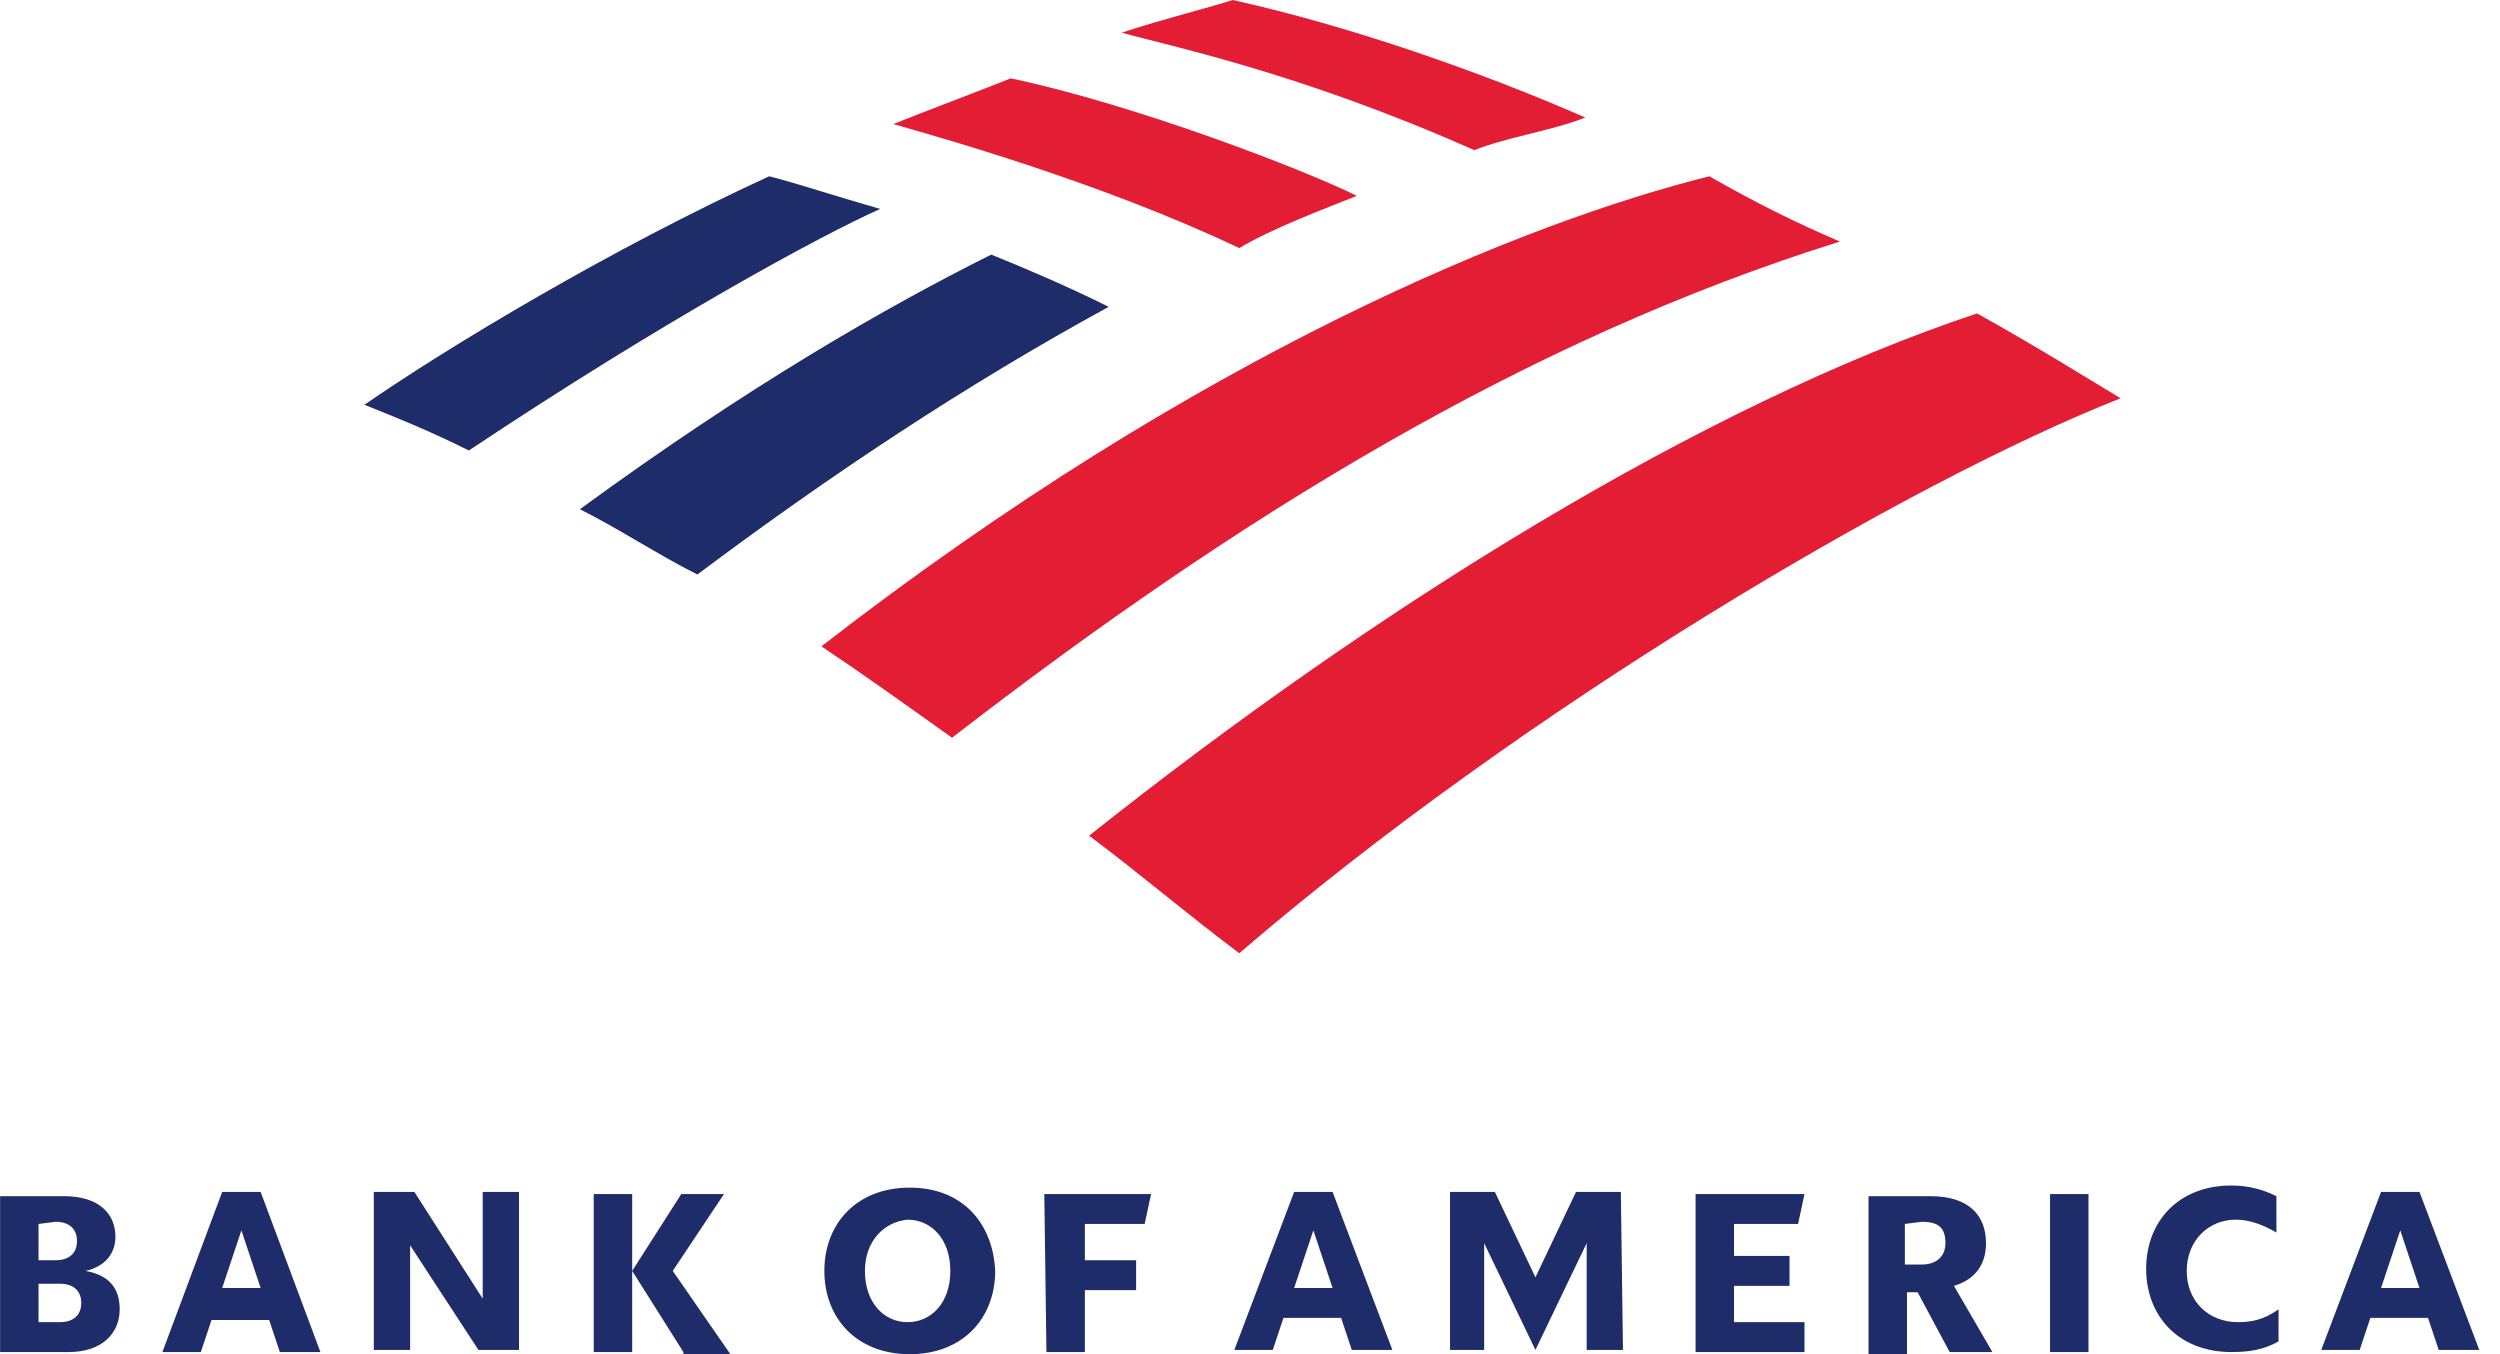
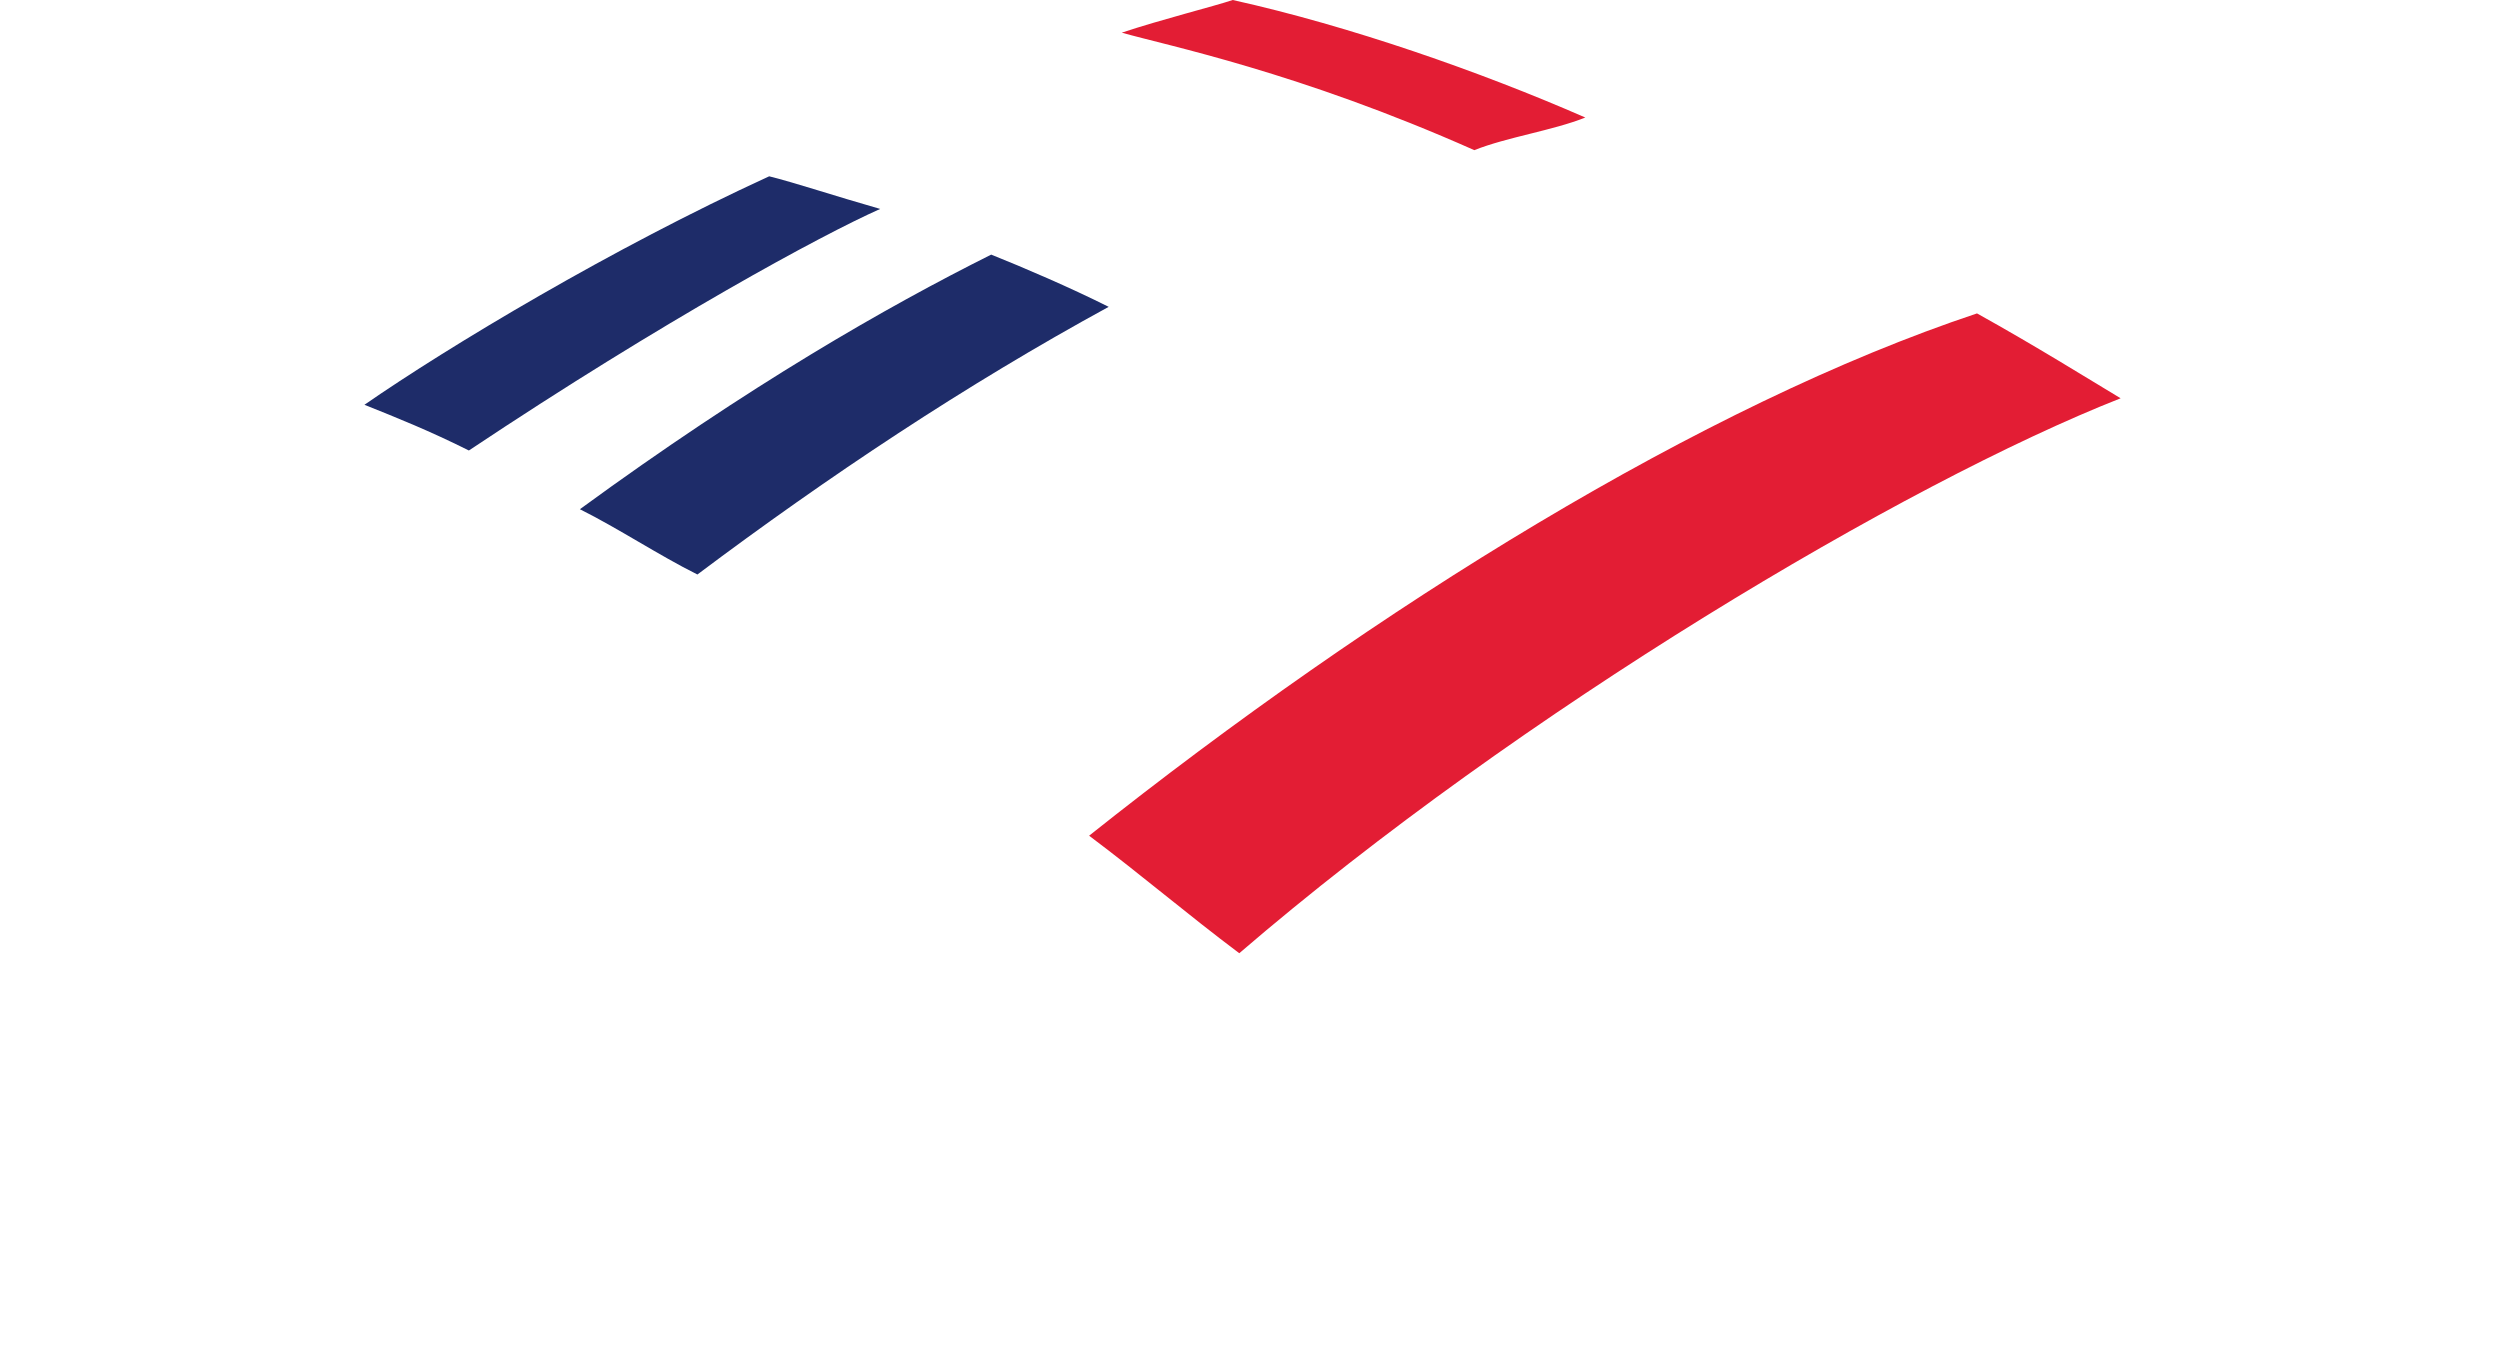
<svg xmlns="http://www.w3.org/2000/svg" width="96" height="52" viewBox="0 0 96 52" fill="none">
  <g clip-path="url(#clip0_13477_51409)">
-     <path d="M0.004 51.919H2.628C3.94 51.919 4.596 51.181 4.596 50.279C4.596 49.459 4.186 48.967 3.284 48.803C4.022 48.639 4.432 48.147 4.432 47.491C4.432 46.589 3.776 45.933 2.464 45.933H0.004L0.004 51.919ZM2.3 49.295C2.792 49.295 3.12 49.541 3.12 50.033C3.12 50.525 2.792 50.771 2.3 50.771H1.48V49.295L2.3 49.295ZM2.136 46.917C2.628 46.917 2.956 47.163 2.956 47.655C2.956 48.147 2.628 48.393 2.136 48.393H1.48V46.999L2.136 46.917ZM10.008 45.769H8.532L6.236 51.919H7.712L8.122 50.689H10.336L10.746 51.919H12.304L10.008 45.769ZM9.27 47.245L10.008 49.459H8.532L9.27 47.245ZM19.93 45.769H18.536V49.869L15.912 45.769H14.354V51.837H15.748V47.819L18.372 51.837H19.93V45.769ZM26.243 51.919L24.276 48.803V51.919H22.799V45.852H24.276V48.803L26.161 45.852H27.801L25.833 48.803L28.047 52.001H26.243L26.243 51.919ZM33.213 48.803C33.213 50.033 33.951 50.771 34.853 50.771C35.755 50.771 36.493 50.033 36.493 48.803C36.493 47.573 35.755 46.836 34.853 46.836C33.951 46.917 33.213 47.655 33.213 48.803ZM31.655 48.803C31.655 46.999 32.885 45.605 34.935 45.605C36.985 45.605 38.133 46.999 38.215 48.803C38.215 50.607 36.985 52.001 34.935 52.001C32.885 52.001 31.655 50.607 31.655 48.803ZM40.183 51.919H41.659V49.541H43.627V48.393H41.659V46.999H43.955L44.201 45.852H40.101L40.183 51.919ZM51.171 45.769H49.695L47.399 51.837H48.875L49.285 50.607H51.499L51.909 51.837H53.467L51.171 45.769ZM50.433 47.245L51.171 49.459H49.695L50.433 47.245ZM62.24 45.769H60.519L58.961 49.049L57.403 45.769H55.681V51.837H56.992V47.737L58.961 51.837L60.928 47.737V51.837H62.322L62.24 45.769ZM65.11 51.919H69.292V50.771H66.586V49.377H68.718V48.229H66.586V46.999H69.046L69.292 45.851H65.11V51.919ZM74.868 51.919H76.508L75.032 49.377C75.852 49.131 76.262 48.557 76.262 47.737C76.262 46.671 75.606 45.933 74.13 45.933H71.752V52.001H73.228V49.623H73.638L74.868 51.919ZM73.802 46.917C74.458 46.917 74.704 47.163 74.704 47.737C74.704 48.23 74.376 48.557 73.802 48.557H73.146V46.999L73.802 46.917ZM78.722 51.919H80.198V45.852H78.722V51.919ZM87.496 50.279C86.922 50.689 86.43 50.771 85.938 50.771C84.79 50.771 83.97 49.951 83.97 48.803C83.97 47.655 84.79 46.835 85.856 46.835C86.348 46.835 86.84 46.999 87.414 47.327V45.933C86.922 45.687 86.348 45.523 85.692 45.523C83.642 45.523 82.412 46.917 82.412 48.721C82.412 50.525 83.642 51.919 85.692 51.919C86.348 51.919 86.922 51.837 87.496 51.509L87.496 50.279ZM92.908 45.77H91.432L89.136 51.837H90.612L91.022 50.607H93.236L93.646 51.837H95.204L92.908 45.77ZM92.17 47.245L92.908 49.459H91.432L92.17 47.245Z" fill="#1E2C69" />
    <path d="M47.589 36.603C58.369 27.327 73.159 18.553 81.432 15.294C80.179 14.542 78.173 13.288 75.917 12.035C65.388 15.544 52.852 23.316 41.822 32.091C43.828 33.596 45.583 35.1 47.588 36.604L47.589 36.603Z" fill="#E31D34" />
    <path d="M42.574 11.783C41.07 11.03 39.315 10.278 38.062 9.777C34.05 11.783 28.786 14.791 22.268 19.554C23.772 20.306 25.276 21.309 26.78 22.061C31.794 18.301 37.059 14.791 42.574 11.782V11.783Z" fill="#1E2C69" />
-     <path d="M52.1 7.521C50.095 6.519 43.577 4.012 38.813 3.009C37.56 3.51 35.554 4.262 34.301 4.764C36.056 5.265 42.323 7.02 47.588 9.527C48.841 8.775 50.847 8.023 52.1 7.521V7.521Z" fill="#E31D34" />
    <path d="M29.537 6.77C23.521 9.527 17.253 13.288 13.994 15.544C15.248 16.045 16.501 16.547 18.005 17.299C25.526 12.285 31.543 9.026 33.799 8.023C32.044 7.522 30.54 7.02 29.537 6.77Z" fill="#1E2C69" />
    <path d="M56.614 5.766C57.867 5.265 59.622 5.014 60.876 4.513C56.865 2.758 51.851 1.003 47.338 0C46.586 0.251 44.58 0.752 43.076 1.254C44.831 1.755 49.845 2.758 56.614 5.766Z" fill="#E31D34" />
-     <path d="M31.543 24.82C33.047 25.822 34.802 27.076 36.557 28.329C47.588 19.805 58.618 13.037 70.652 9.276C68.897 8.524 67.393 7.772 65.638 6.769C58.618 8.524 46.084 13.538 31.543 24.819V24.82Z" fill="#E31D34" />
  </g>
  <defs>
    <clipPath id="clip0_13477_51409">
      <rect width="95.2" height="52" fill="white" />
    </clipPath>
  </defs>
</svg>